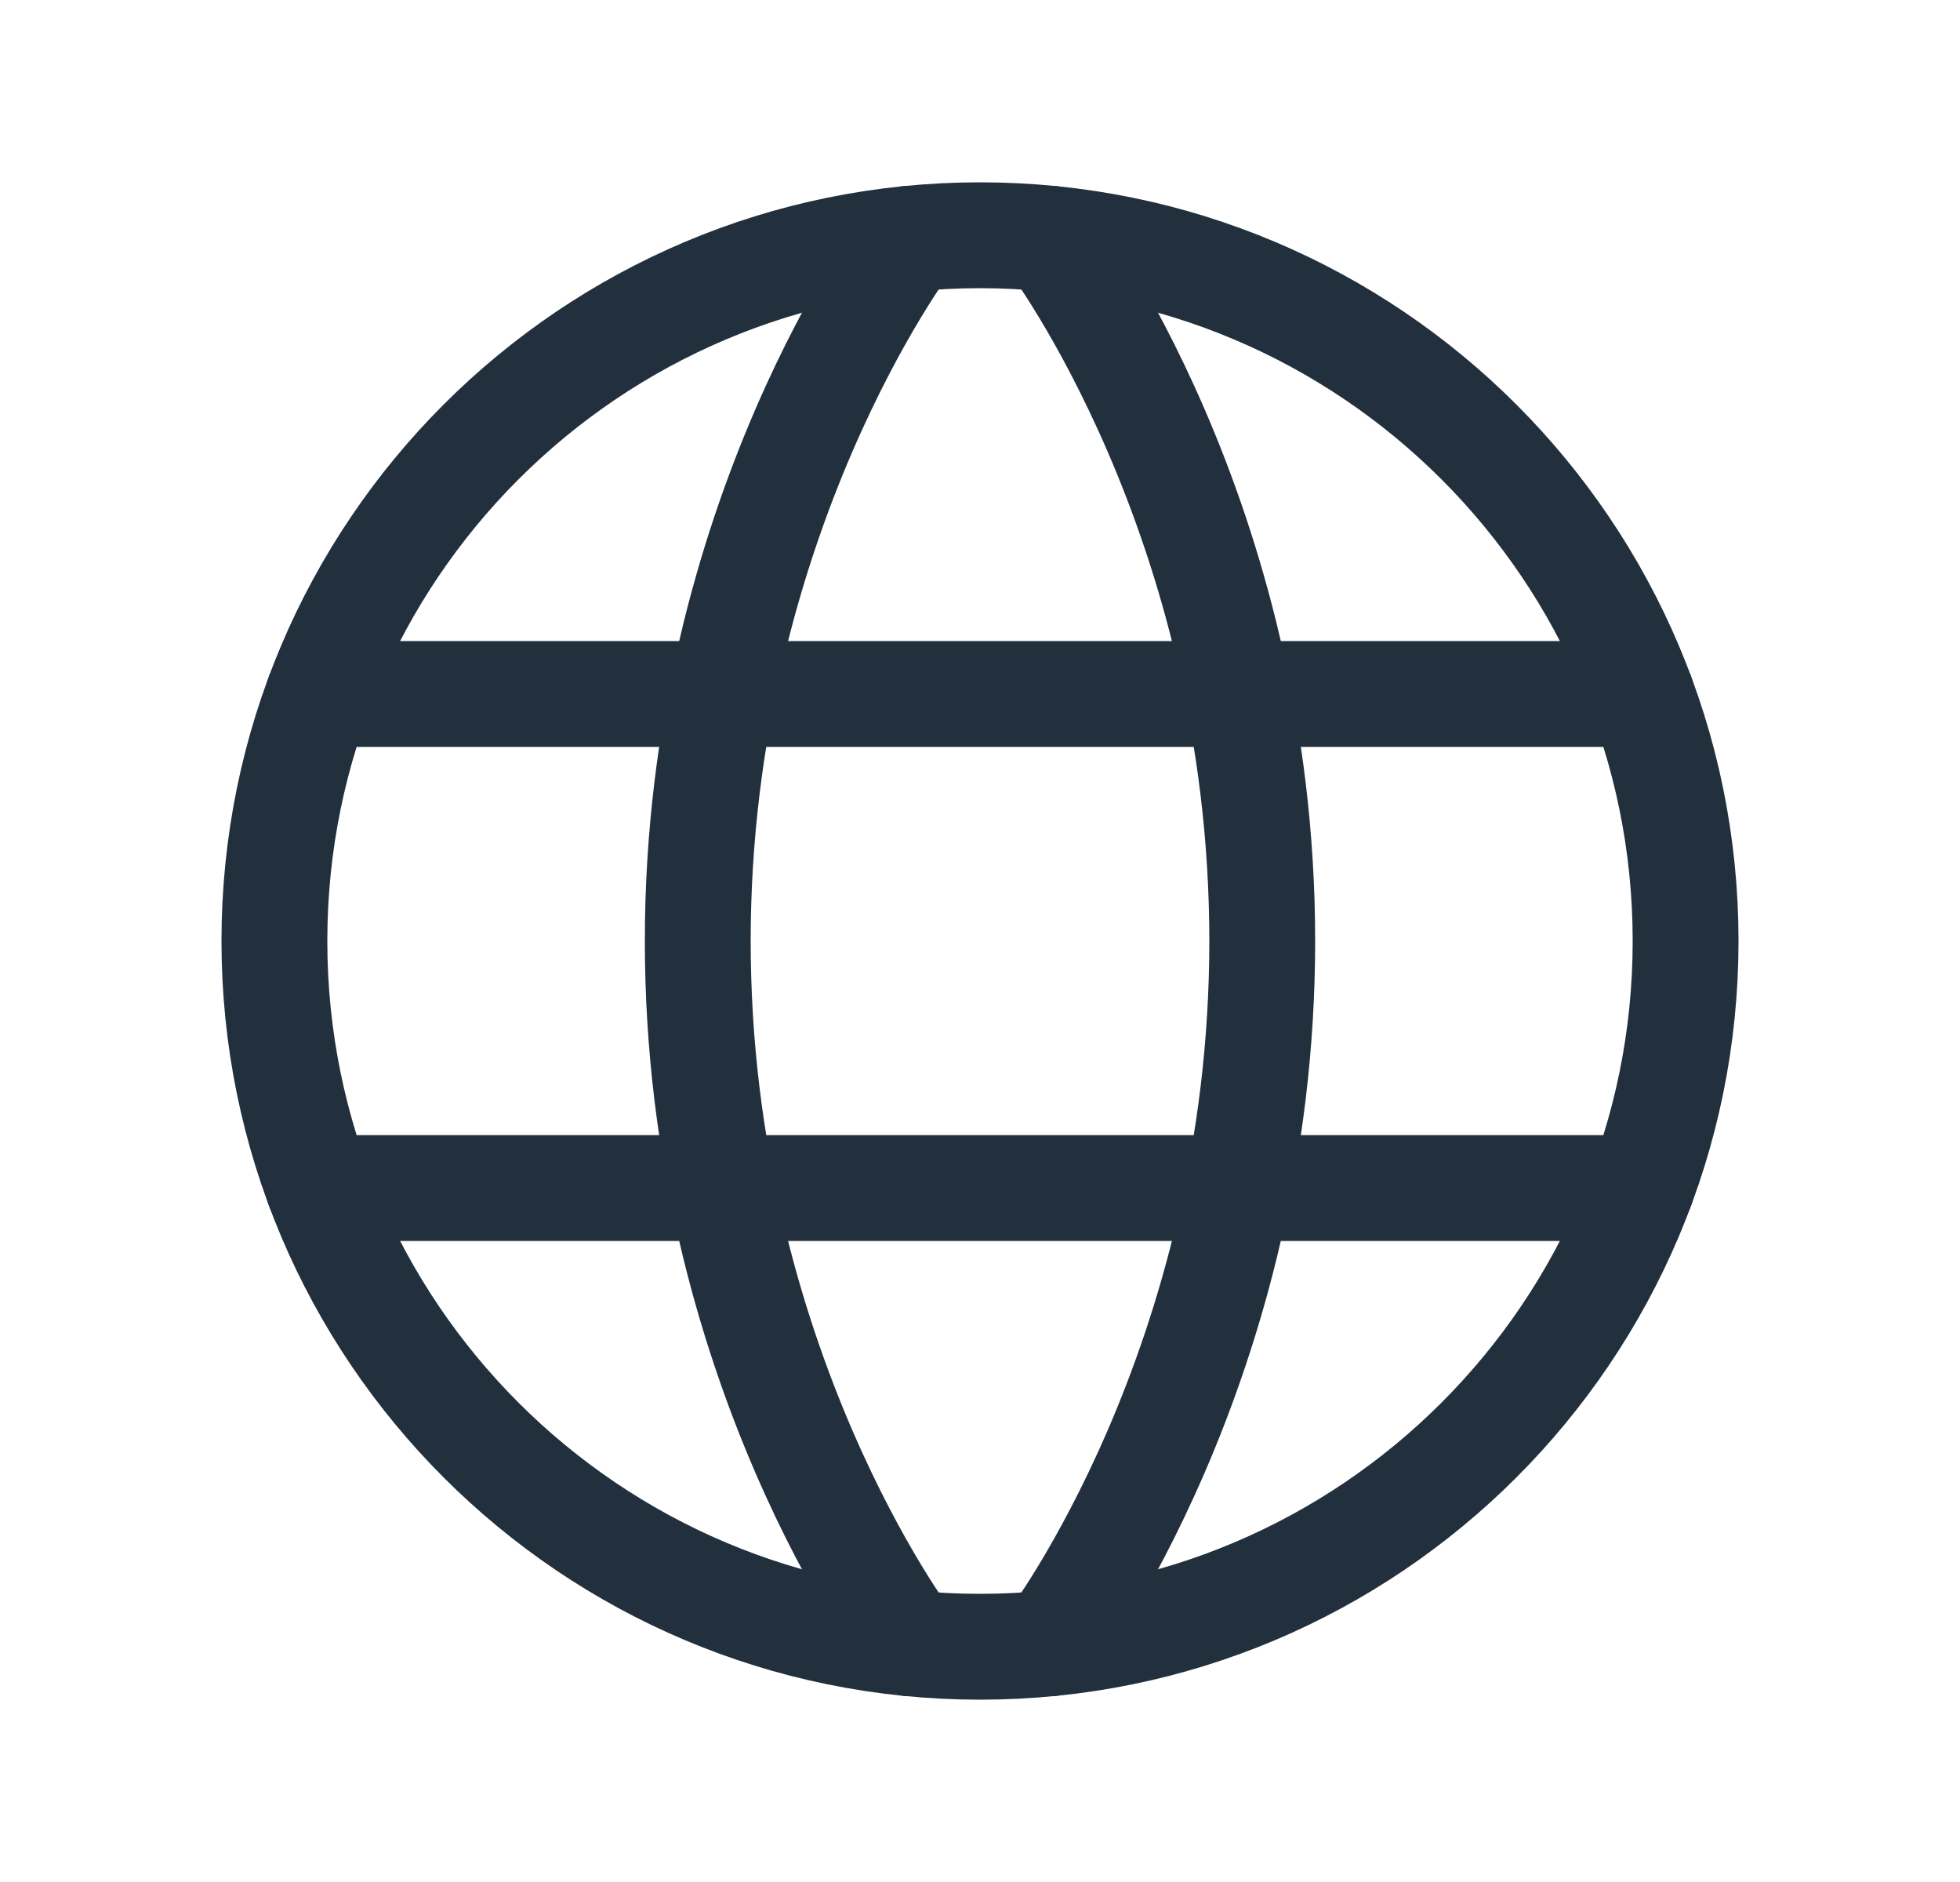
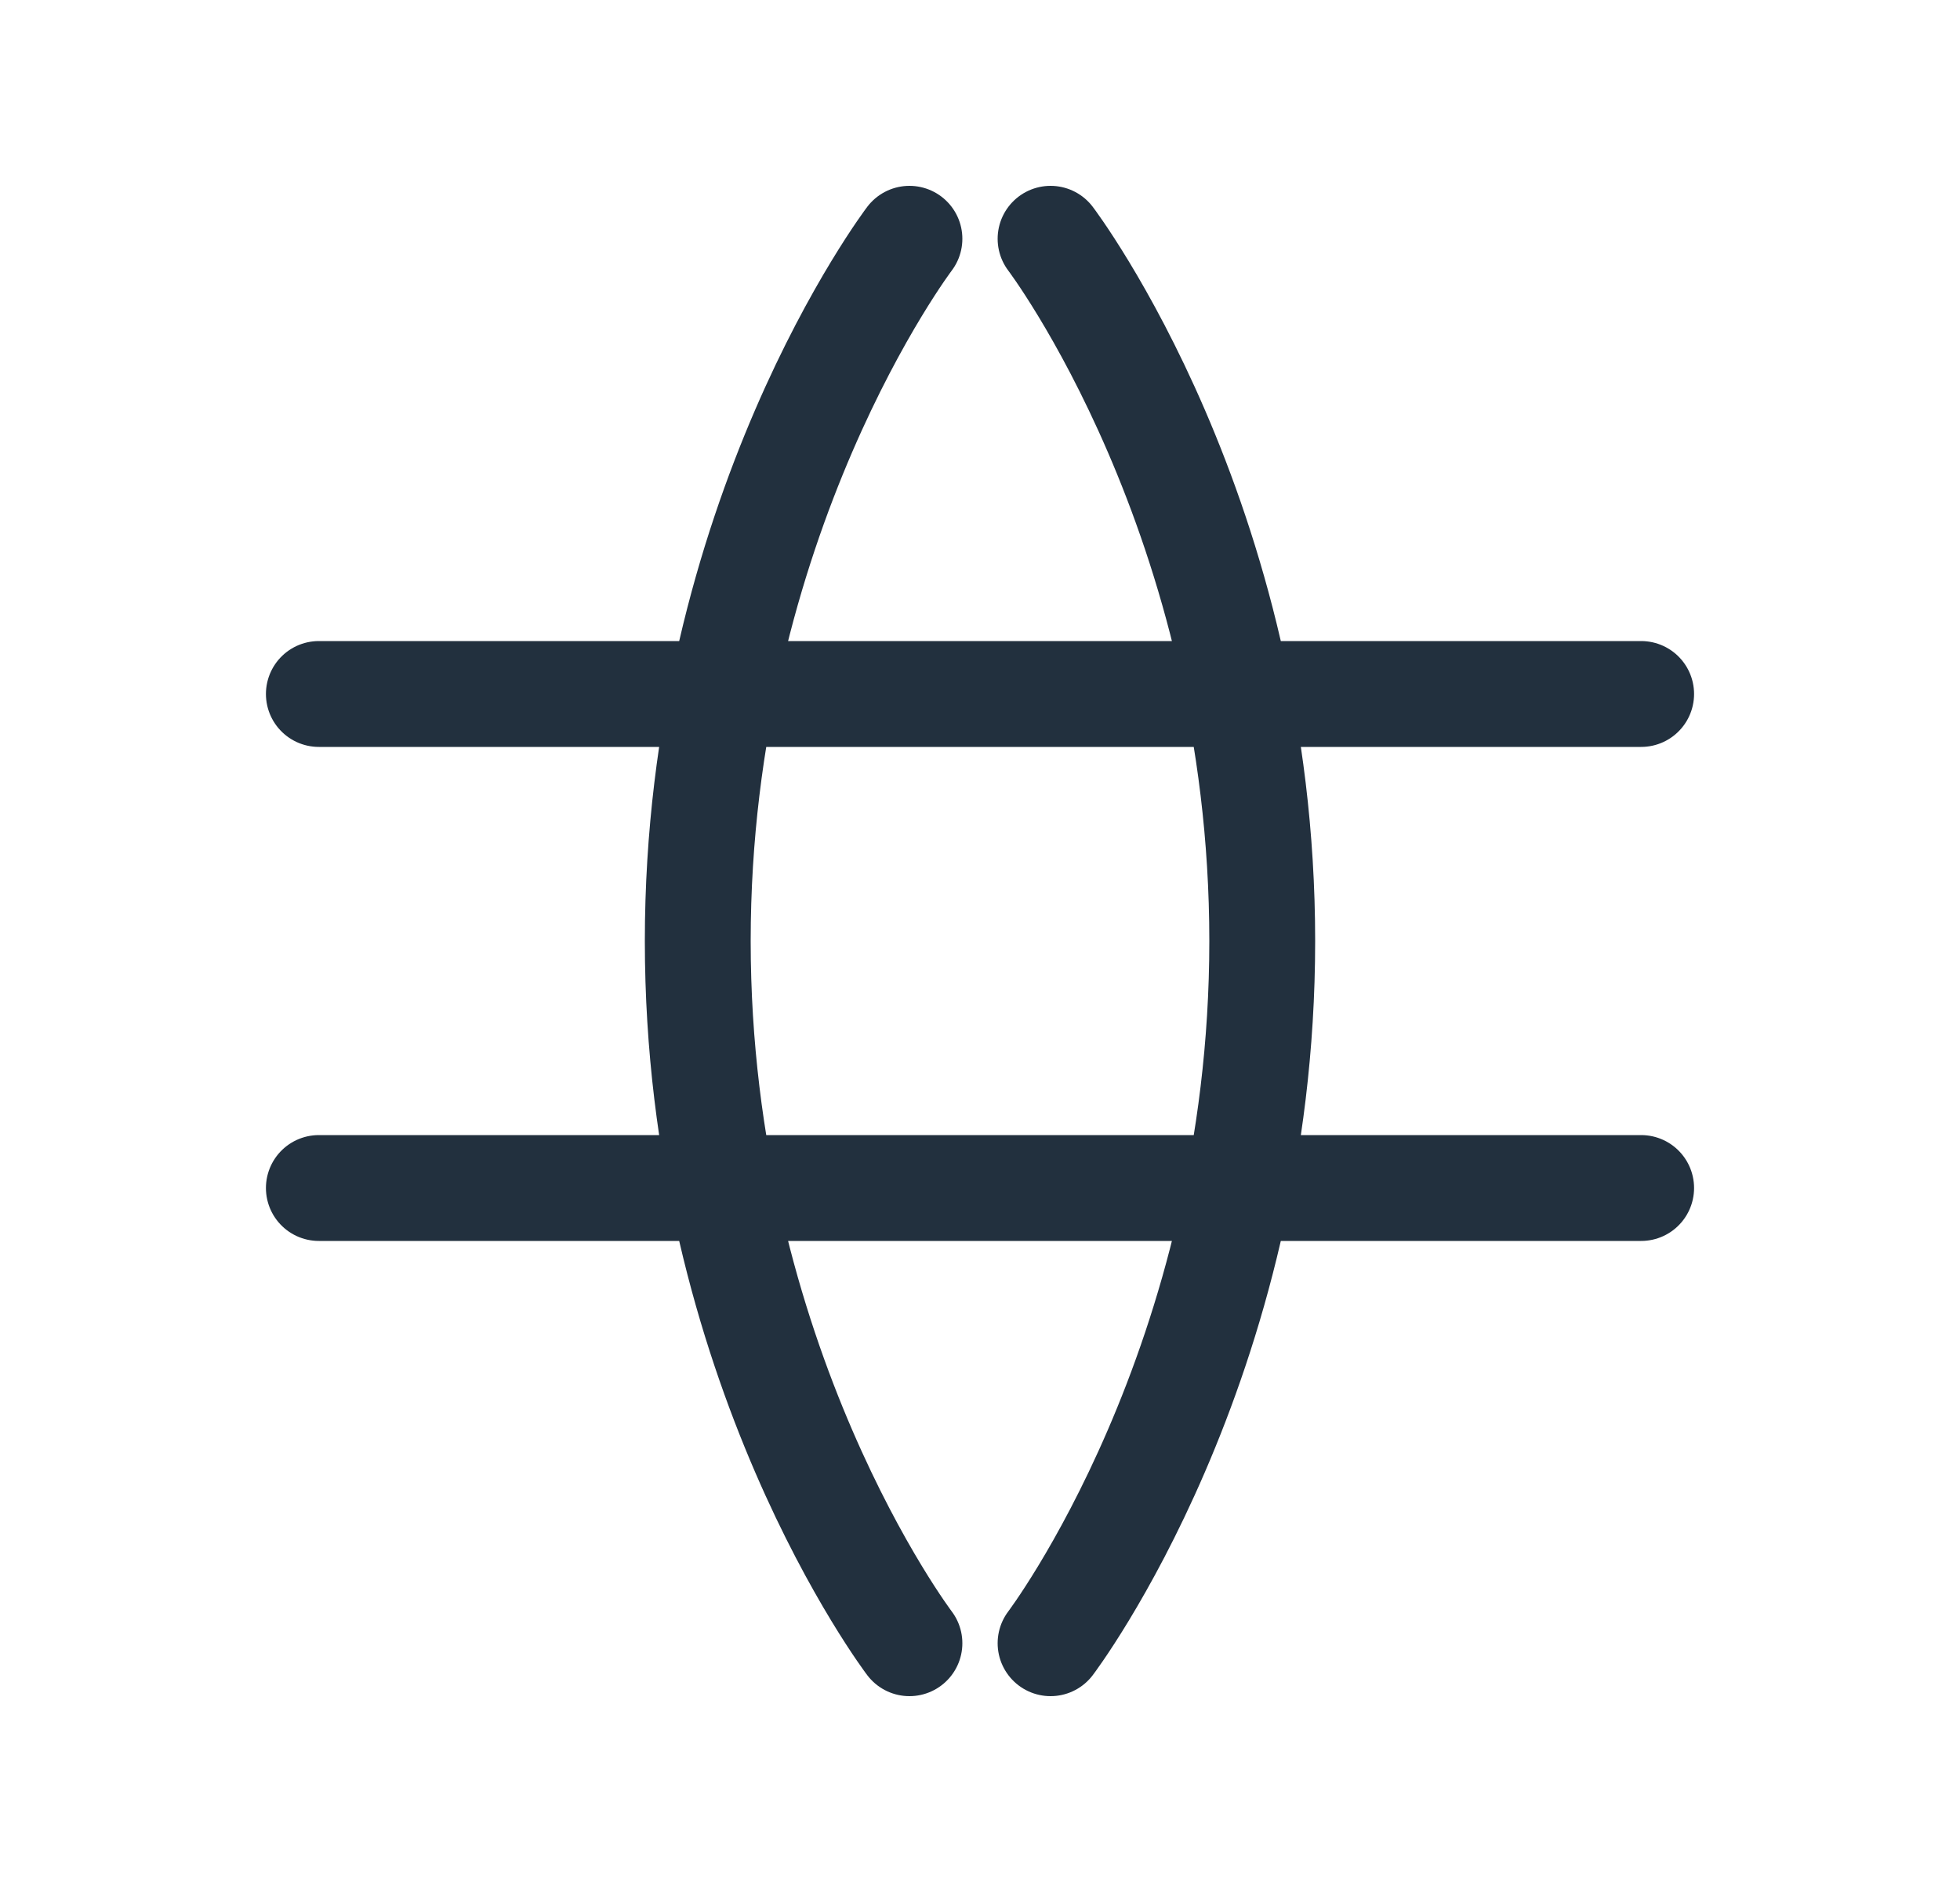
<svg xmlns="http://www.w3.org/2000/svg" width="25" height="24" viewBox="0 0 25 24" fill="none">
-   <path d="M3.5 12C3.5 16.971 7.529 21 12.5 21C17.471 21 21.5 16.971 21.5 12C21.5 7.029 17.471 3 12.5 3C7.529 3 3.5 7.029 3.5 12Z" stroke="#22303E" stroke-width="1.35" stroke-linecap="round" stroke-linejoin="round" />
  <path d="M13.4 3.045C13.4 3.045 16.1 6.6 16.1 12C16.1 17.4 13.4 20.955 13.4 20.955M11.6 20.955C11.6 20.955 8.9 17.4 8.9 12C8.9 6.6 11.6 3.045 11.6 3.045M4.067 15.15H20.933M4.067 8.85H20.933" stroke="#22303E" stroke-width="1.35" stroke-linecap="round" stroke-linejoin="round" />
</svg>